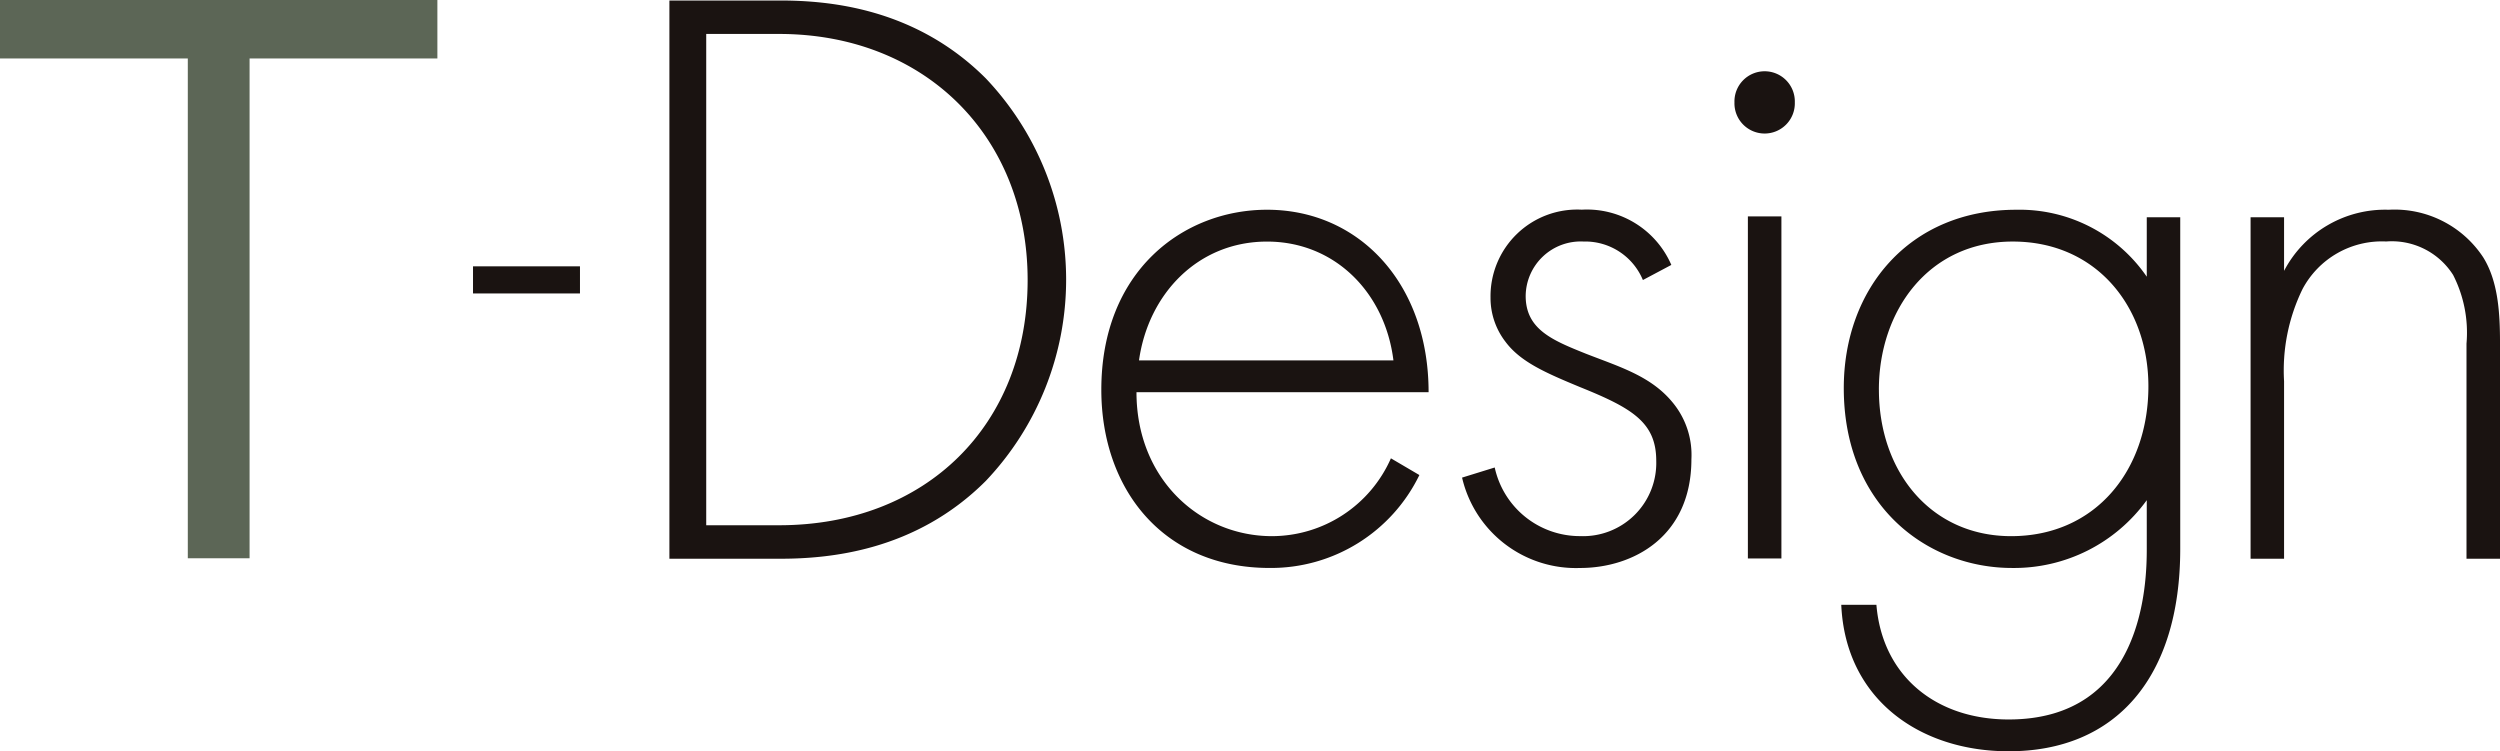
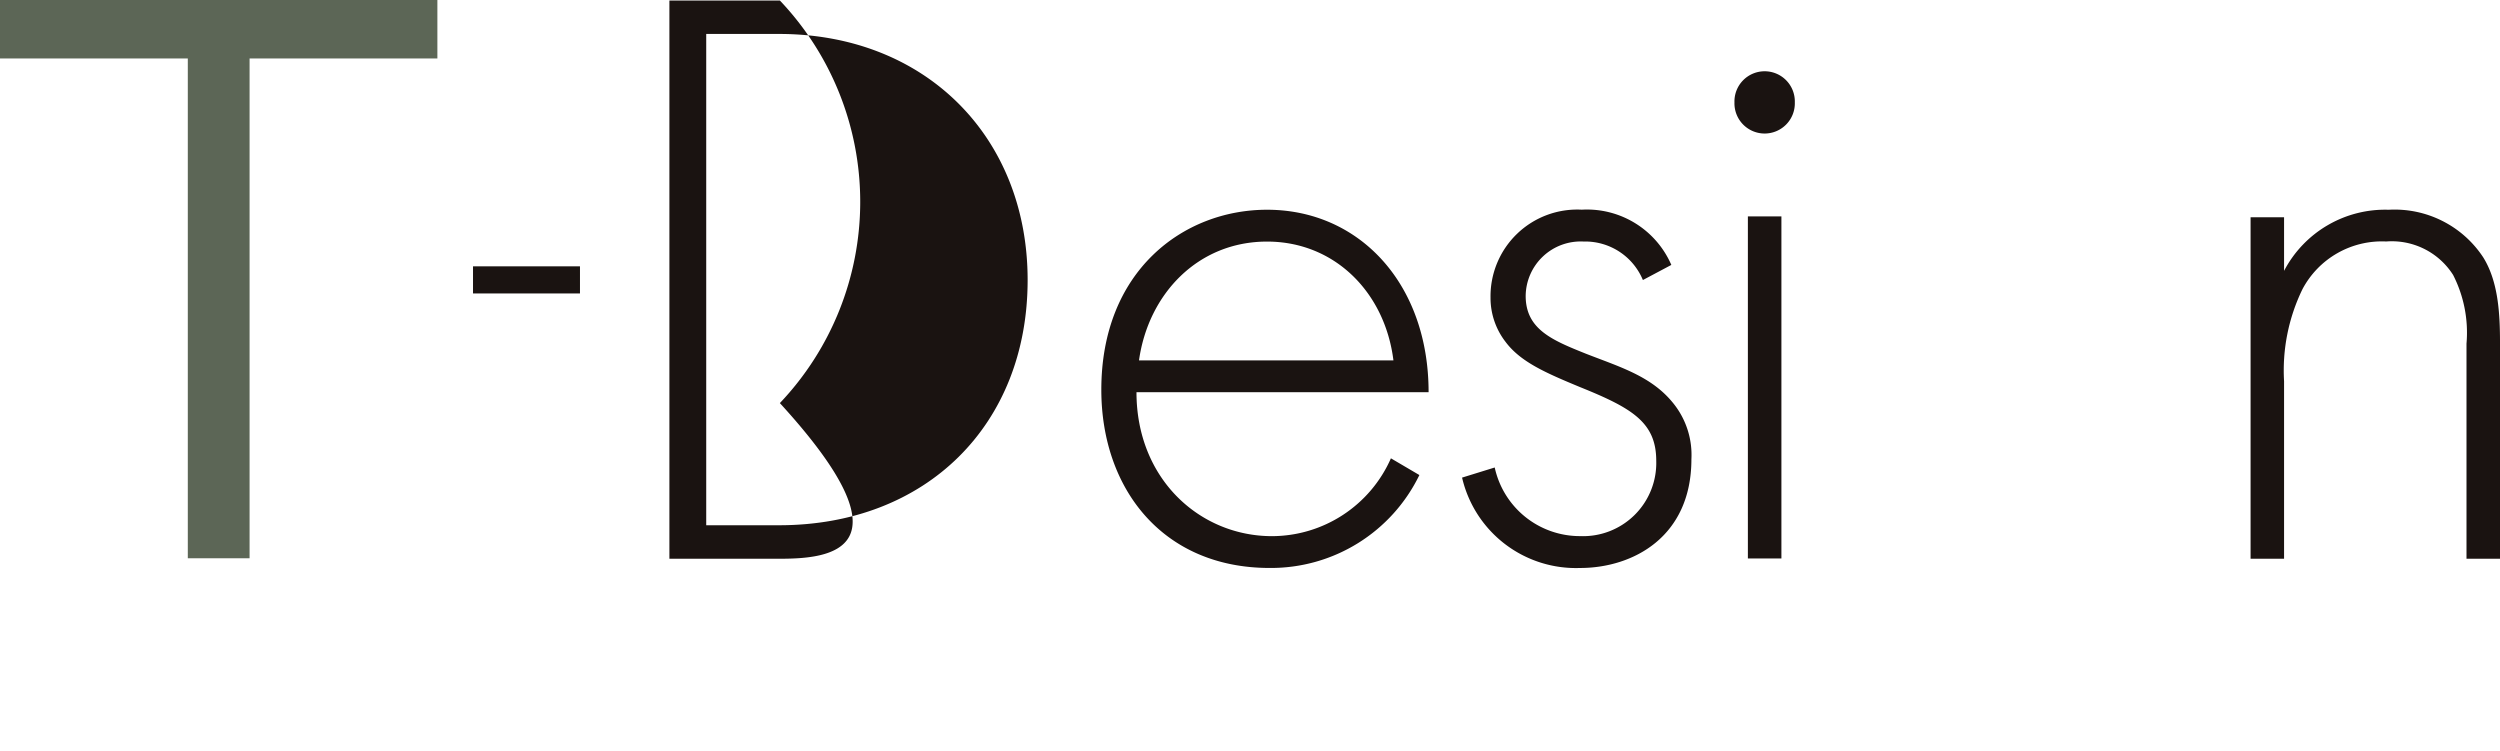
<svg xmlns="http://www.w3.org/2000/svg" width="173.051" height="52.003" viewBox="0 0 173.051 52.003">
  <defs>
    <clipPath id="a">
      <rect width="173.051" height="52.003" fill="none" />
    </clipPath>
  </defs>
  <g transform="translate(0 0)">
    <rect width="7.404" height="1.877" transform="translate(32.742 18.436)" fill="#1a1311" />
    <path d="M0,0V4.045H13v34.6h4.276V4.045h13V0Z" transform="translate(0 0)" fill="#5c6656" />
    <g transform="translate(0 0)">
      <g clip-path="url(#a)">
        <path d="M206.2,10.632a2.09,2.09,0,1,1,4.178,0,2.09,2.09,0,1,1-4.178,0m3.25,31.569h-2.321V18.524h2.321Z" transform="translate(-86.14 -3.544)" fill="#1a1311" />
-         <path d="M79.579,38.7V.059h7.647c3.418,0,9.386.522,14.253,5.389a20.234,20.234,0,0,1,0,27.867C96.612,38.181,90.645,38.7,87.226,38.7Zm2.549-2.318h5.04c10.2,0,17.208-6.952,17.208-16.975,0-9.907-7.069-17.033-17.208-17.033h-5.04Z" transform="translate(-33.243 -0.024)" fill="#1a1311" />
+         <path d="M79.579,38.7V.059h7.647a20.234,20.234,0,0,1,0,27.867C96.612,38.181,90.645,38.7,87.226,38.7Zm2.549-2.318h5.04c10.2,0,17.208-6.952,17.208-16.975,0-9.907-7.069-17.033-17.208-17.033h-5.04Z" transform="translate(-33.243 -0.024)" fill="#1a1311" />
        <path d="M133.361,37.565c0,6.025,4.4,9.964,9.385,9.964a9.021,9.021,0,0,0,8.227-5.388l1.97,1.158a11.419,11.419,0,0,1-10.371,6.431c-7.357,0-11.645-5.446-11.645-12.34,0-8.226,5.678-12.456,11.472-12.456,6.373,0,11.182,5.1,11.182,12.63Zm17.786-2.2c-.579-4.693-4.055-8.227-8.748-8.227-4.808,0-8.227,3.65-8.864,8.227Z" transform="translate(-54.693 -10.416)" fill="#1a1311" />
        <path d="M186.332,29.8a4.324,4.324,0,0,0-4.114-2.665,3.808,3.808,0,0,0-4,3.766c0,2.317,1.854,3.07,4.172,4,2.375.928,4.577,1.565,6.083,3.476a5.688,5.688,0,0,1,1.217,3.824c0,5.388-4.055,7.531-7.706,7.531a8.091,8.091,0,0,1-8.169-6.256l2.26-.7a6.033,6.033,0,0,0,5.909,4.75,5.067,5.067,0,0,0,5.272-5.214c0-2.665-1.68-3.65-5.272-5.1-2.375-.985-4.114-1.738-5.156-3.128a4.963,4.963,0,0,1-1.043-3.071,6,6,0,0,1,6.315-6.083,6.367,6.367,0,0,1,6.2,3.824Z" transform="translate(-72.61 -10.416)" fill="#1a1311" />
-         <path d="M242.358,25.457V48.4c0,8.923-4.461,14.021-11.876,14.021-6.141,0-11.3-3.591-11.588-10.139h2.433c.406,4.925,4.114,7.937,9.154,7.937,9.328,0,9.56-9.385,9.56-11.819V45.039a11.331,11.331,0,0,1-9.328,4.693c-5.793,0-11.645-4.229-11.645-12.456,0-6.836,4.52-12.34,11.935-12.34a10.683,10.683,0,0,1,9.038,4.635V25.457ZM221.5,37.391c0,5.678,3.592,10.139,9.154,10.139,5.852,0,9.5-4.576,9.5-10.37,0-5.5-3.593-10.023-9.386-10.023-5.852,0-9.27,4.808-9.27,10.254" transform="translate(-91.441 -10.417)" fill="#1a1311" />
        <path d="M267.554,25.457h2.318v3.708a7.892,7.892,0,0,1,7.242-4.23,7.341,7.341,0,0,1,6.547,3.3c1.043,1.681,1.159,3.883,1.159,5.968v14.89H282.5V34.2a8.77,8.77,0,0,0-.926-4.751,5.025,5.025,0,0,0-4.635-2.317,6.219,6.219,0,0,0-5.793,3.3,12.853,12.853,0,0,0-1.274,6.373V49.094h-2.318Z" transform="translate(-111.768 -10.416)" fill="#1a1311" />
      </g>
    </g>
  </g>
</svg>